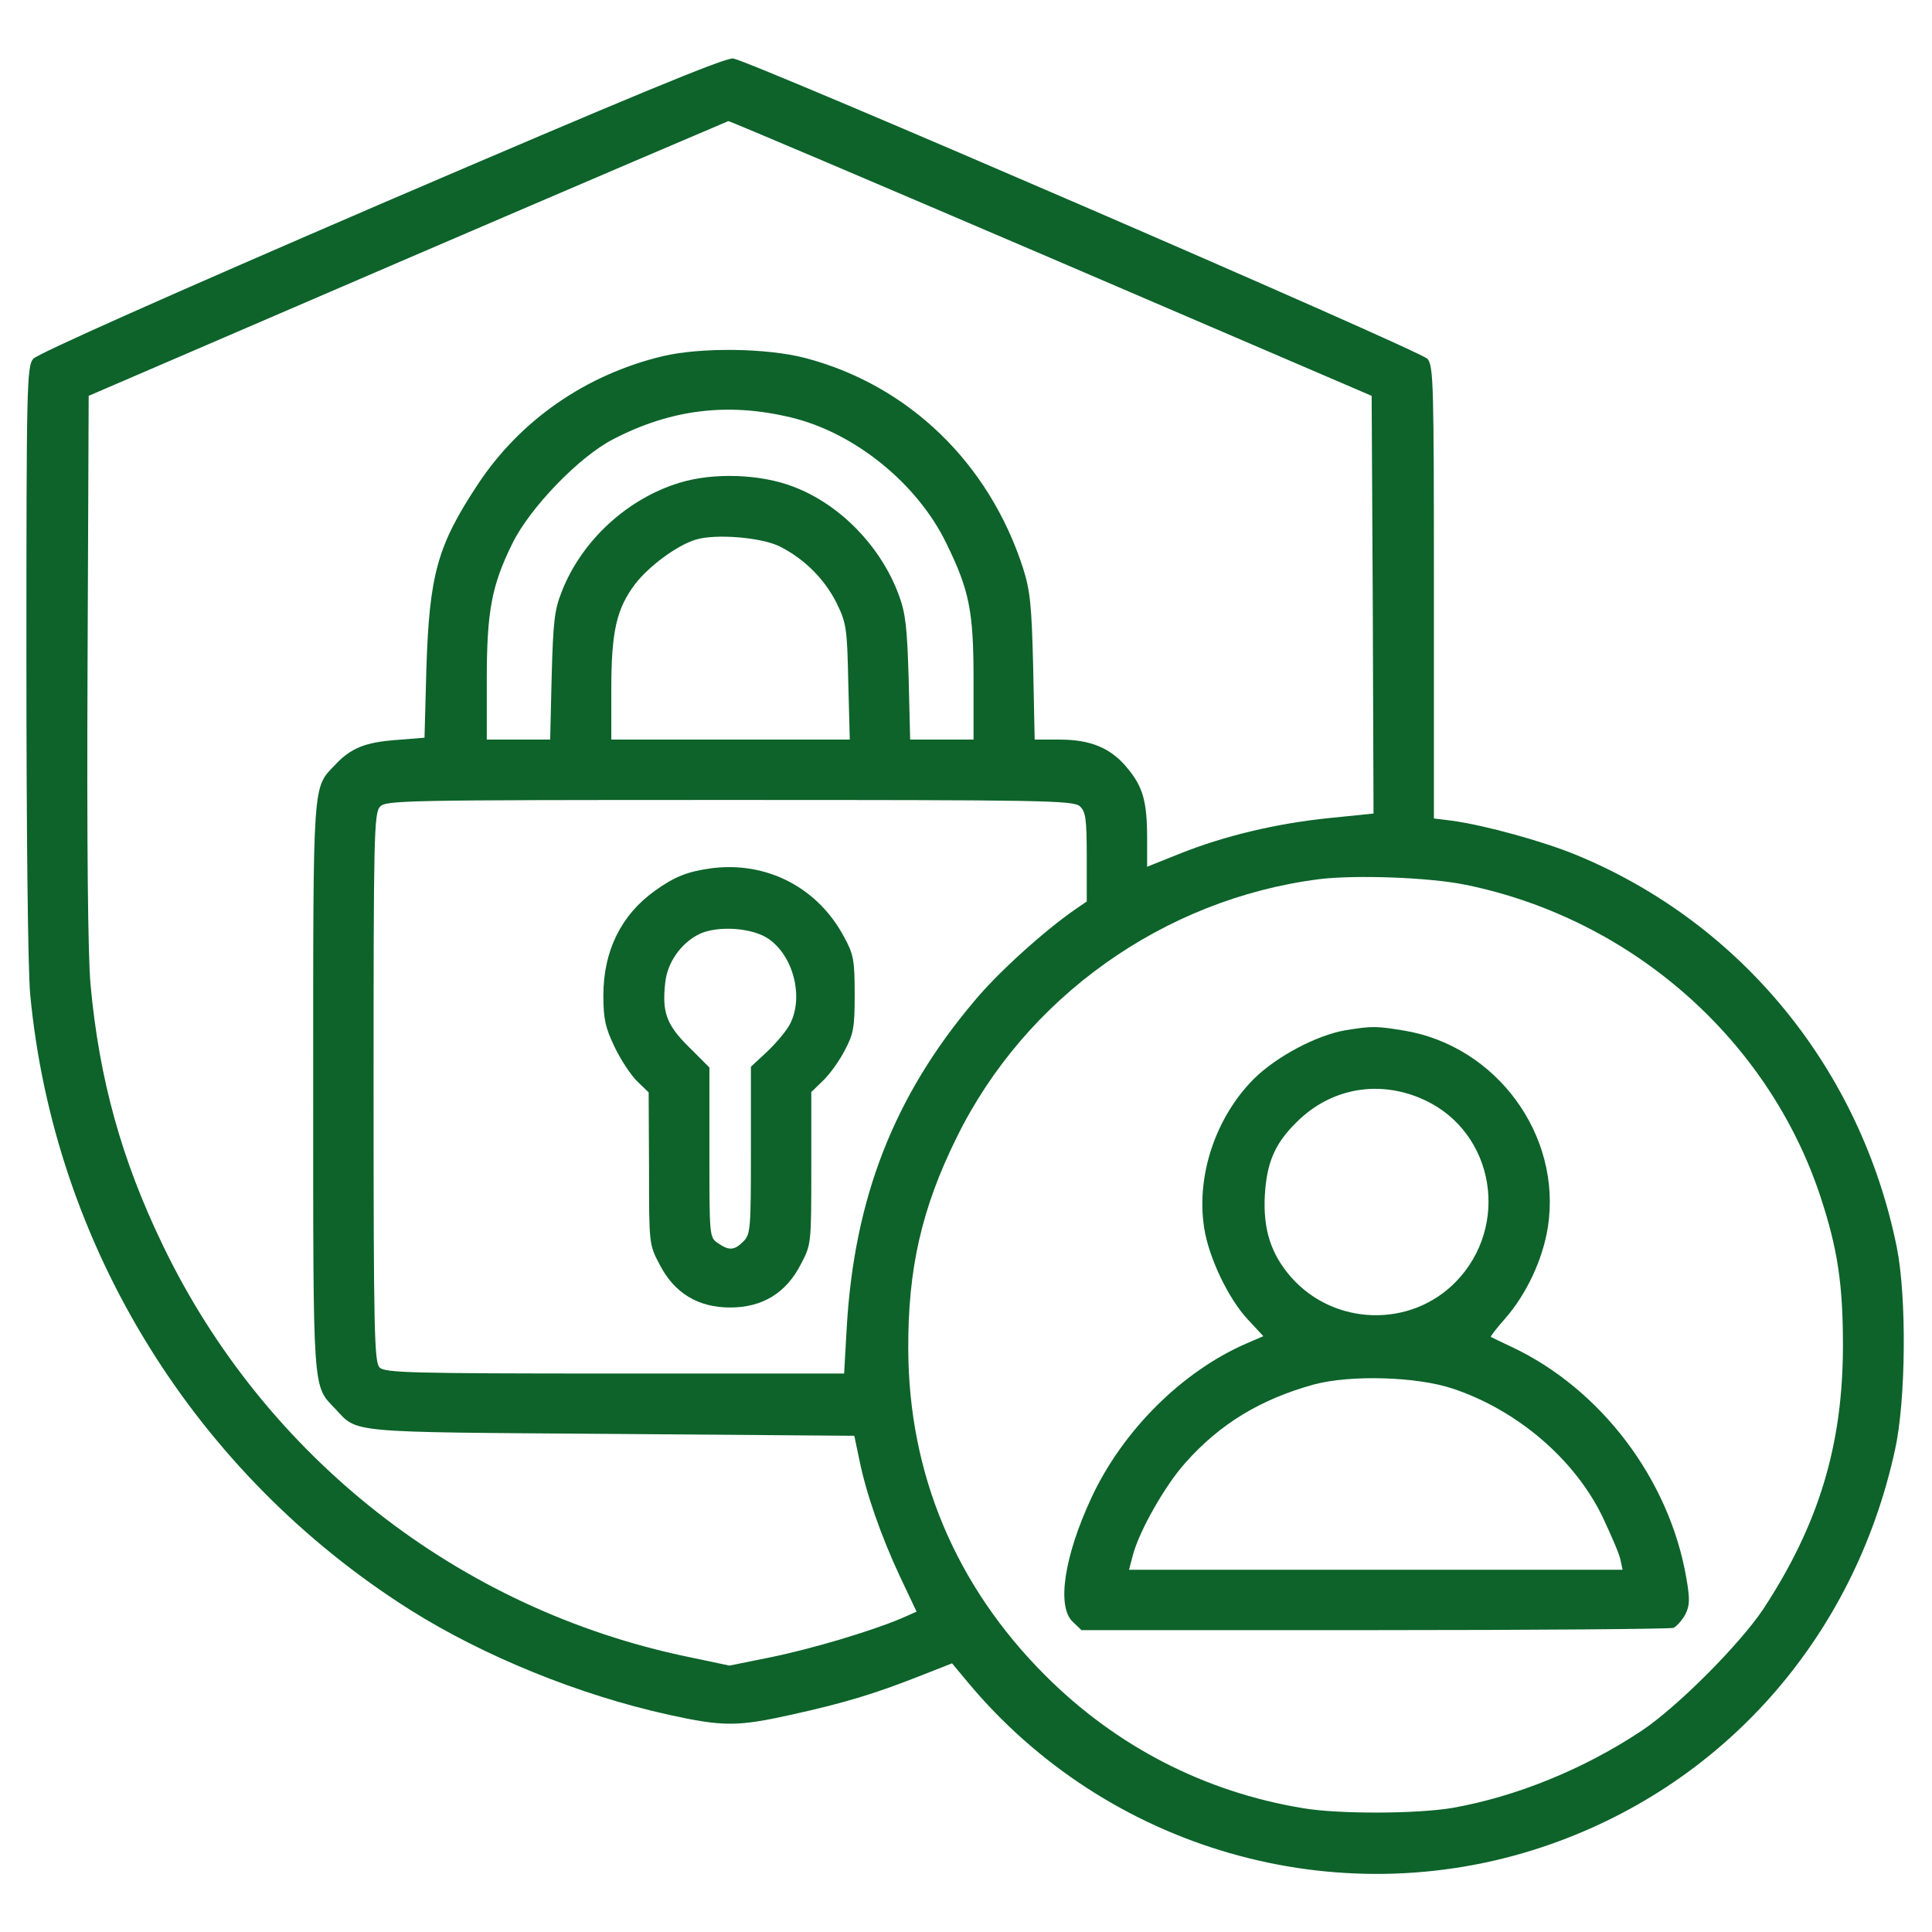
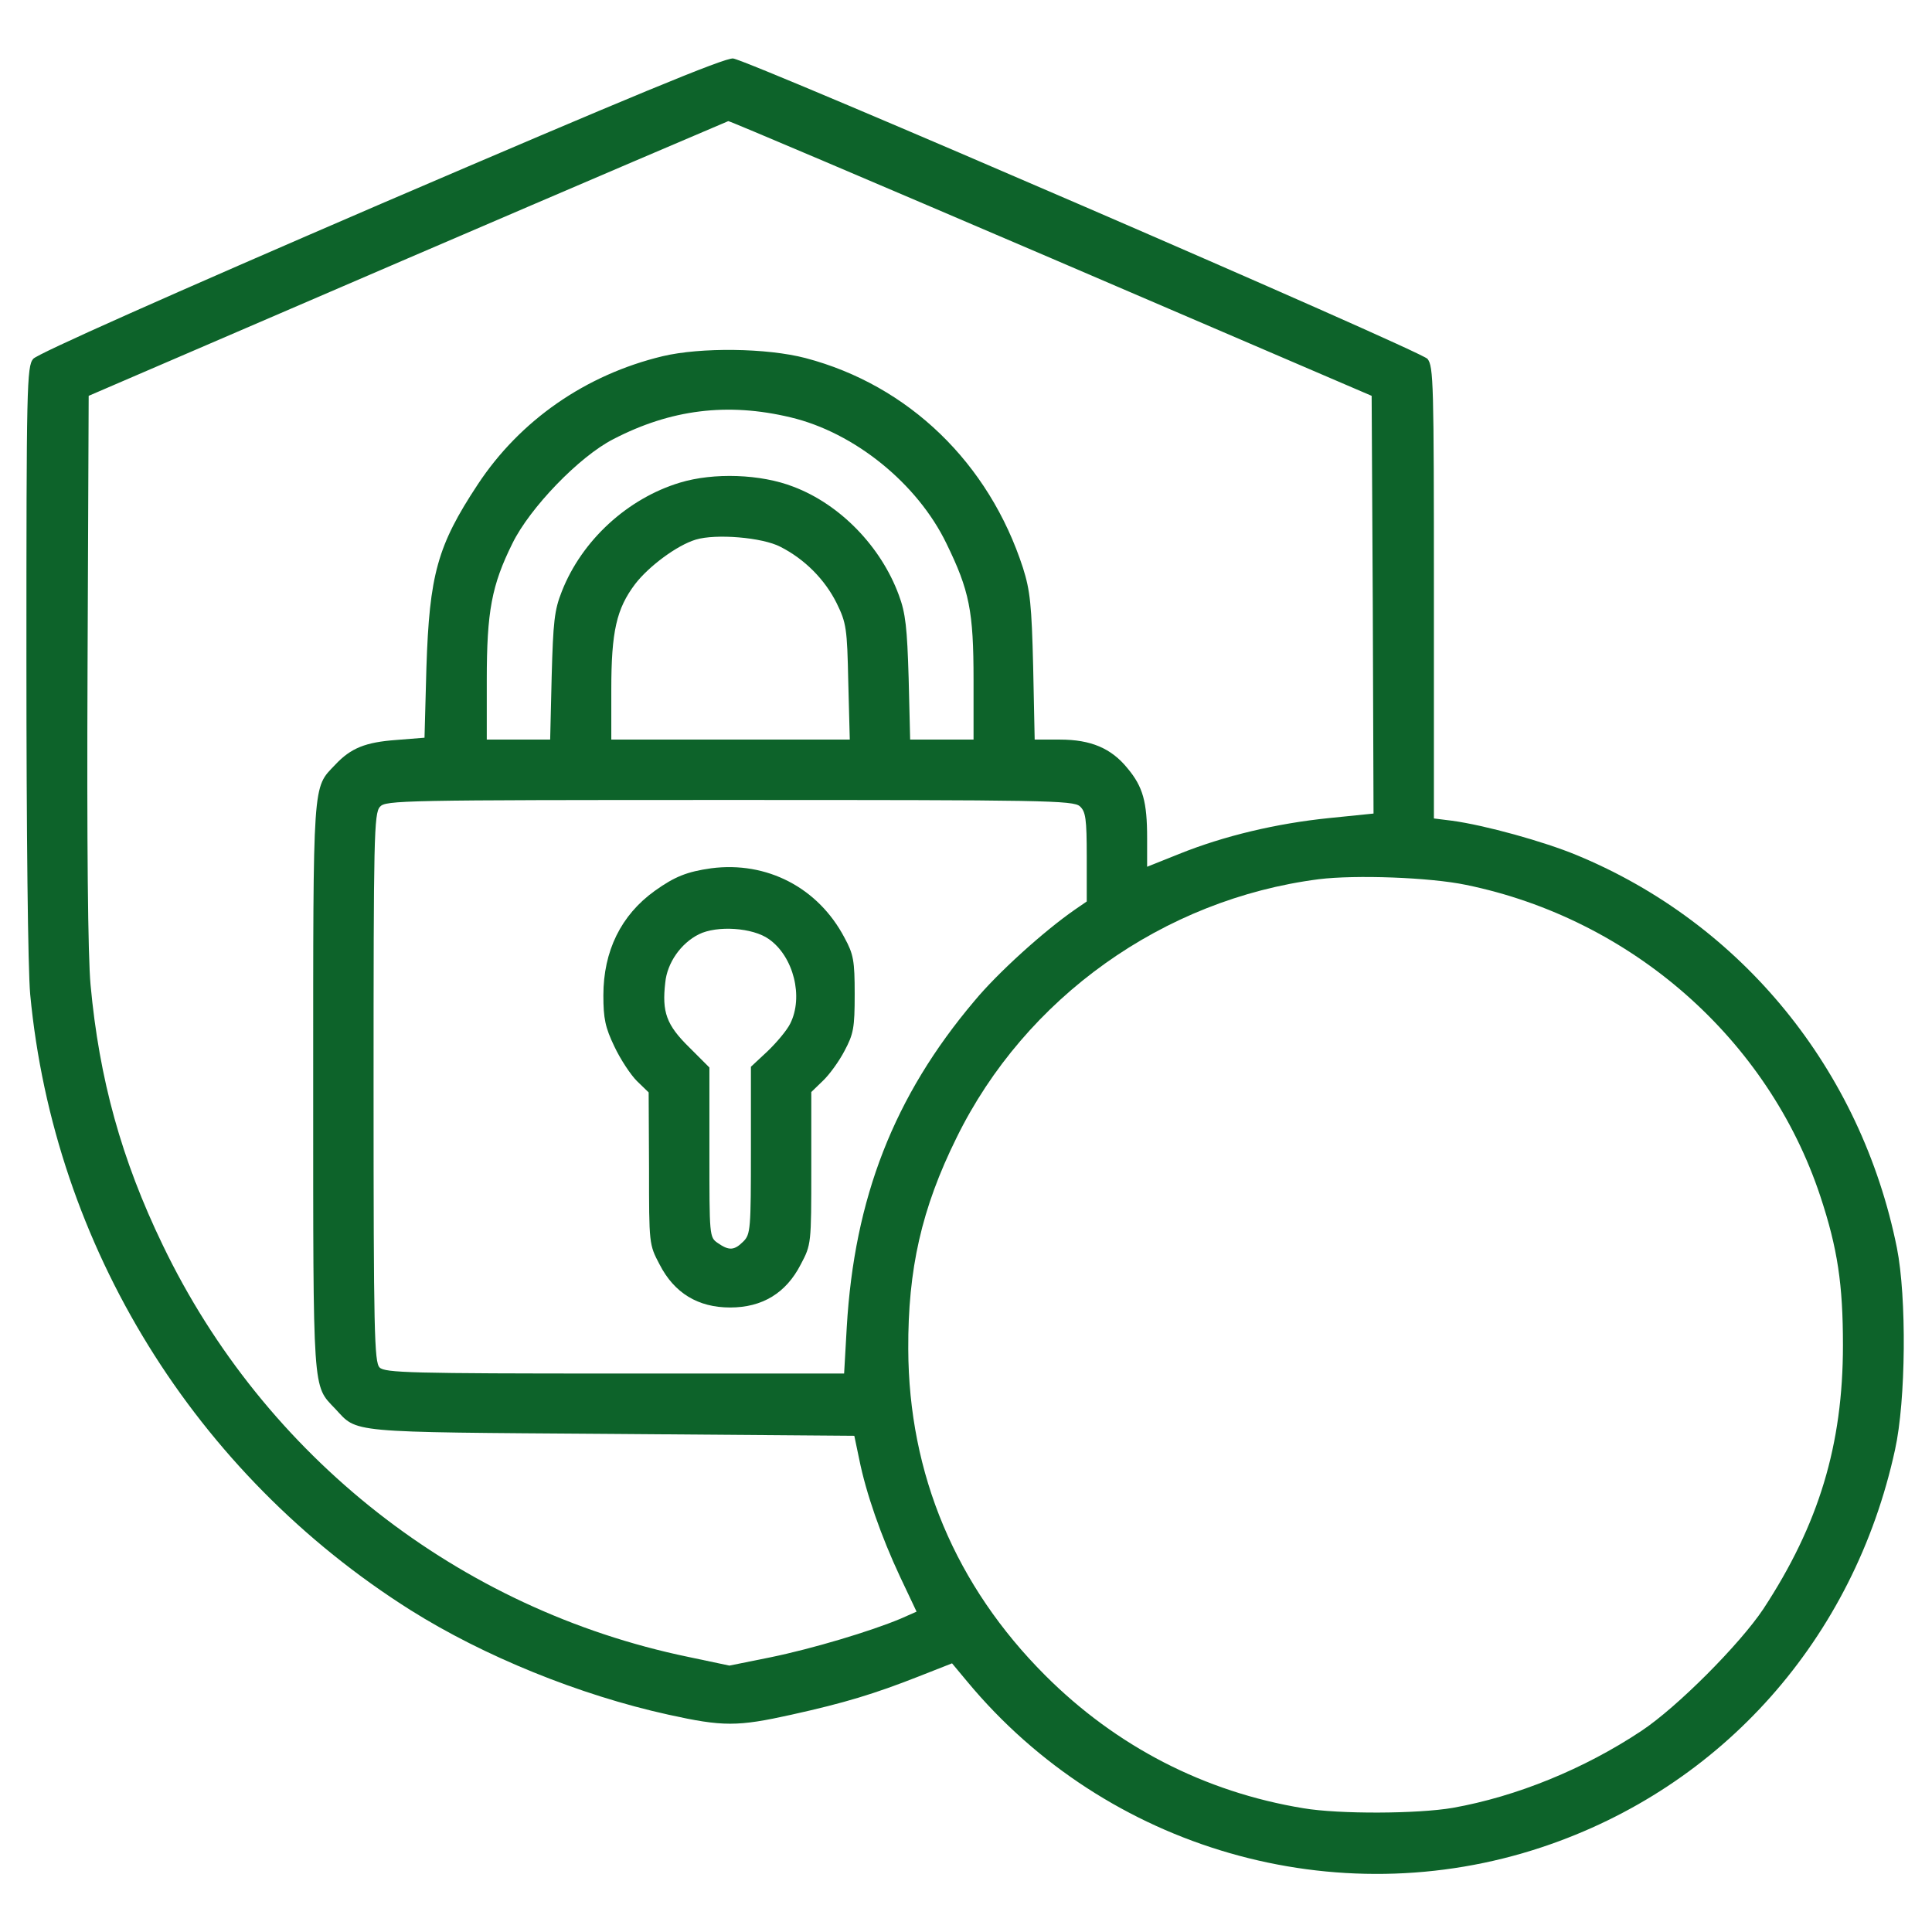
<svg xmlns="http://www.w3.org/2000/svg" version="1.0" width="512pt" height="512pt" viewBox="0 0 512 512" preserveAspectRatio="xMidYMid meet">
  <g transform="translate(0,512) scale(0.1,-0.1)" fill="#0d632a" stroke="none">
    <path d="M1010 4580 c-559 -241 -912 -398 -922 -411 -17 -20 -18 -73 -18 -798 0 -457 4 -821 10 -886 63 -667 436 -1271 1008 -1632 194 -122 447 -225 683 -277 145 -32 183 -32 327 0 140 31 219 55 336 101 l89 35 40 -48 c370 -446 978 -621 1524 -439 477 159 826 552 935 1053 29 131 31 404 5 535 -95 472 -411 860 -849 1041 -87 36 -242 79 -330 91 l-48 6 0 599 c0 555 -1 599 -17 619 -19 22 -1790 788 -1840 796 -21 3 -274 -102 -933 -385z m1775 -144 l850 -365 3 -553 2 -554 -118 -12 c-138 -14 -278 -47 -397 -95 l-85 -34 0 76 c0 96 -11 136 -52 185 -43 53 -97 76 -179 76 l-67 0 -4 193 c-4 164 -8 202 -27 262 -90 278 -303 484 -576 556 -103 27 -278 29 -379 5 -204 -49 -378 -170 -490 -340 -107 -162 -128 -239 -136 -486 l-5 -185 -75 -6 c-81 -6 -120 -21 -162 -66 -60 -63 -58 -33 -58 -853 0 -820 -2 -790 58 -853 61 -65 24 -62 732 -67 l644 -5 13 -62 c18 -90 58 -204 108 -311 l44 -93 -43 -19 c-79 -33 -232 -79 -344 -102 l-109 -22 -109 23 c-608 126 -1123 530 -1393 1092 -109 226 -168 439 -191 689 -7 74 -10 376 -8 838 l3 723 845 364 c465 200 847 363 850 364 3 1 388 -163 855 -363z m-690 -422 c169 -40 336 -175 413 -334 61 -125 72 -179 72 -362 l0 -158 -84 0 -84 0 -4 163 c-4 133 -8 172 -26 220 -47 128 -155 240 -279 287 -87 34 -212 38 -301 11 -139 -42 -260 -153 -313 -288 -20 -50 -23 -81 -27 -225 l-4 -168 -84 0 -84 0 0 158 c0 182 13 251 68 362 46 94 177 230 267 276 152 79 303 98 470 58z m-27 -343 c65 -33 118 -87 149 -149 26 -53 28 -67 31 -209 l4 -153 -316 0 -316 0 0 133 c0 154 14 214 63 279 36 47 111 103 161 118 53 16 176 6 224 -19z m794 -688 c15 -14 18 -32 18 -134 l0 -118 -32 -22 c-82 -57 -204 -167 -266 -242 -213 -252 -318 -522 -338 -864 l-7 -123 -608 0 c-539 0 -609 2 -623 16 -14 14 -16 95 -16 741 0 662 1 728 17 745 15 17 57 18 926 18 833 0 912 -1 929 -17z m1023 -208 c439 -90 801 -409 939 -825 46 -139 60 -234 60 -395 0 -264 -64 -475 -211 -699 -62 -93 -228 -260 -323 -323 -152 -101 -331 -174 -500 -204 -93 -16 -301 -17 -396 -1 -262 43 -496 164 -684 352 -237 237 -362 533 -363 865 -1 211 35 372 128 560 182 371 548 632 960 685 97 12 294 5 390 -15z" />
    <path d="M1885 2819 c-64 -9 -97 -22 -150 -60 -89 -64 -136 -159 -136 -277 0 -61 5 -85 29 -135 16 -34 43 -75 60 -92 l31 -30 1 -201 c0 -201 0 -202 28 -255 39 -76 102 -114 187 -114 85 0 148 38 187 114 28 53 28 54 28 255 l0 202 31 30 c17 16 43 52 57 79 24 45 27 61 27 150 0 89 -3 106 -27 150 -70 133 -206 203 -353 184z m153 -188 c65 -46 92 -153 56 -224 -9 -18 -36 -50 -60 -73 l-44 -41 0 -221 c0 -209 -1 -223 -20 -242 -24 -24 -38 -25 -68 -4 -22 15 -22 19 -22 240 l0 225 -54 54 c-60 59 -72 93 -63 171 5 52 41 104 89 128 48 24 143 18 186 -13z" />
-     <path d="M3567 2390 c-78 -13 -186 -71 -245 -130 -101 -102 -152 -256 -131 -393 12 -80 65 -190 117 -245 l40 -43 -44 -19 c-171 -74 -329 -231 -412 -410 -72 -155 -92 -288 -49 -328 l23 -22 776 0 c427 0 784 3 793 6 8 4 22 19 31 35 12 24 13 40 3 97 -45 262 -227 502 -464 613 -28 13 -52 25 -54 26 -2 1 15 23 38 49 57 65 100 158 113 242 38 244 -137 481 -382 521 -73 12 -84 12 -153 1z m210 -186 c184 -87 225 -333 81 -481 -120 -123 -323 -117 -437 13 -53 61 -74 126 -69 217 5 85 26 136 83 192 92 93 223 115 342 59z m73 -764 c171 -57 323 -187 397 -340 22 -47 44 -97 47 -112 l6 -28 -654 0 -654 0 10 38 c17 65 86 186 139 245 92 104 200 169 341 208 98 26 272 21 368 -11z" />
  </g>
</svg>